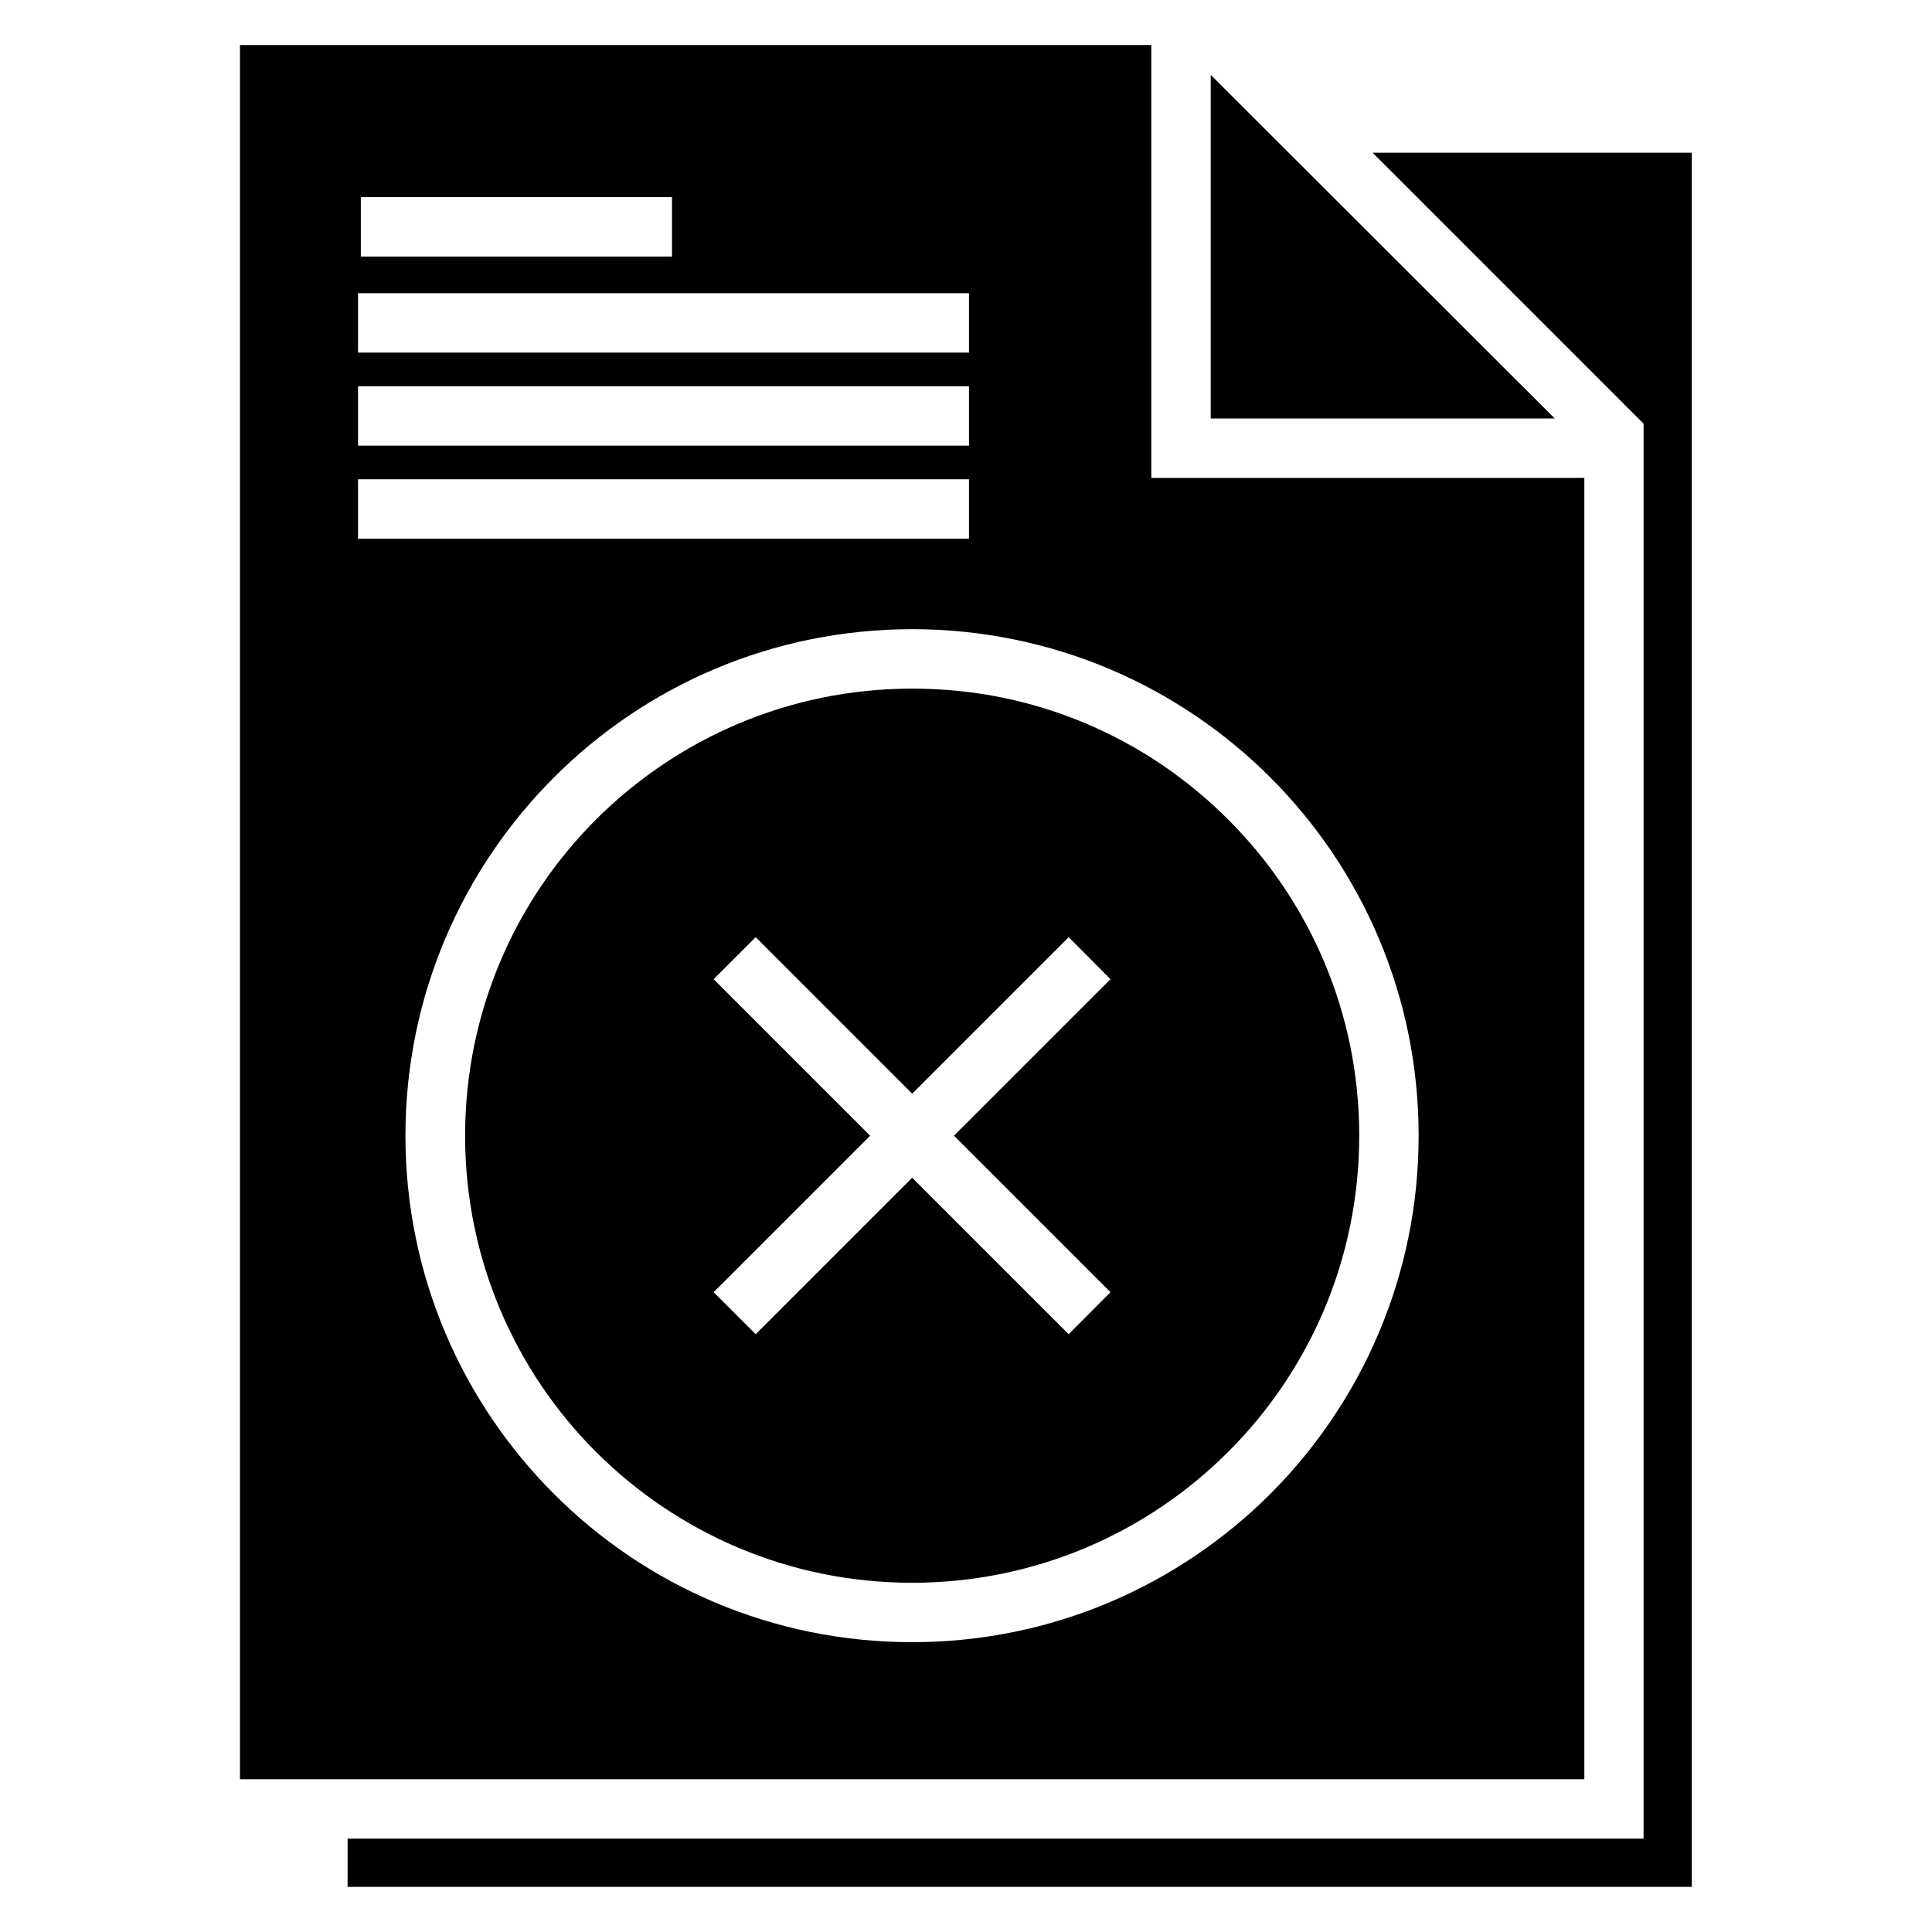
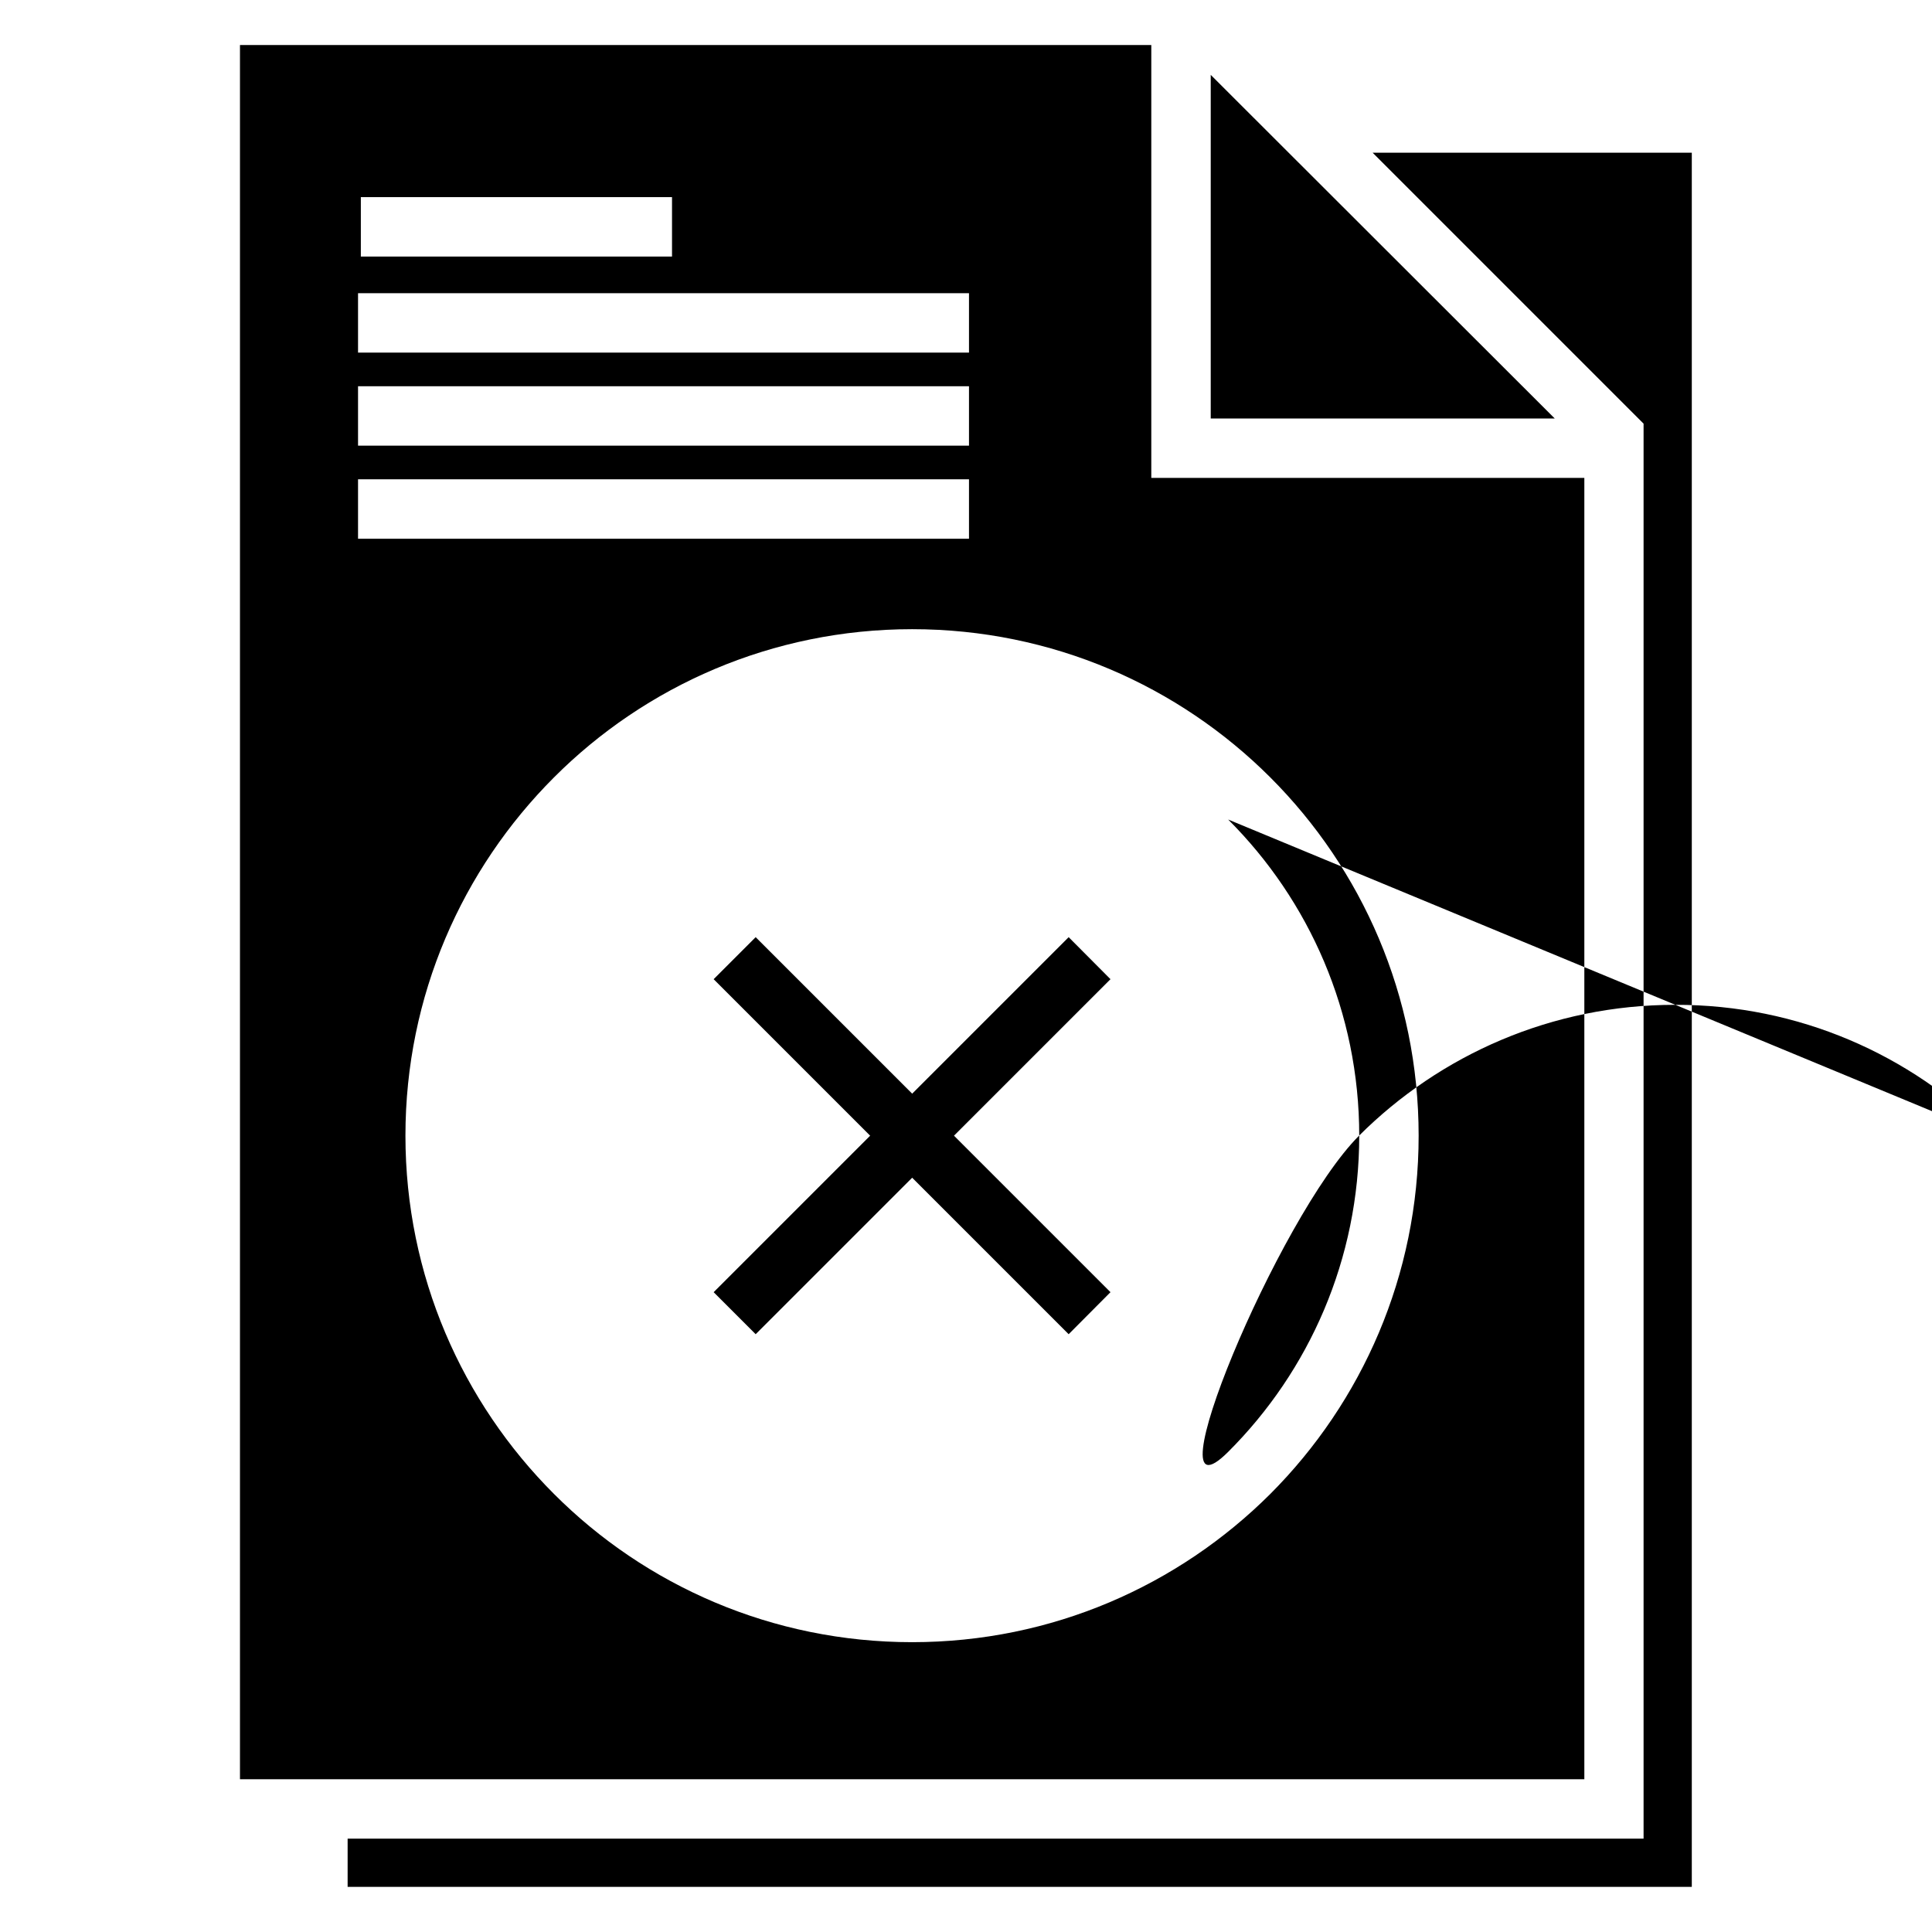
<svg xmlns="http://www.w3.org/2000/svg" fill="#000000" width="800px" height="800px" version="1.1" viewBox="144 144 512 512">
-   <path d="m556.02 254.9h-91.164v-91.059zm-86.547 106.28c21.477 21.426 34.738 51.07 34.738 83.793s-13.258 62.367-34.738 83.793c-21.426 21.426-51.07 34.684-83.738 34.684-32.773 0-62.312-13.258-83.793-34.684-21.426-21.426-34.684-51.07-34.684-83.793s13.258-62.367 34.684-83.793c21.477-21.426 51.07-34.684 83.793-34.684 32.719-0.055 62.312 13.203 83.738 34.684zm-72.656 83.789 41.473-41.473-11.082-11.137-41.473 41.473-41.473-41.473-11.137 11.137 41.473 41.473-41.473 41.473 11.137 11.137 41.473-41.473 41.473 41.473 11.082-11.137zm167.05 170.55h-356.27v-459.58h241.51v114.71h114.76zm-324.24-403.53h82.465v-15.75h-82.465zm-0.742 25.457h161.91v-15.75h-161.91zm0 24.66h161.91v-15.75h-161.91zm0 24.66h161.91v-15.75h-161.91zm281.07 158.2c0-37.07-15.008-70.641-39.297-94.93-24.289-24.289-57.859-39.297-94.93-39.297-37.07 0-70.691 15.008-94.93 39.297-24.289 24.289-39.352 57.859-39.352 94.93s15.062 70.641 39.352 94.93c24.234 24.289 57.859 39.297 94.93 39.297 37.07 0 70.586-15.008 94.93-39.297 24.289-24.344 39.297-57.91 39.297-94.93zm-12.195-260.5 71.805 71.809v374.99h-343.44v12.781h356.22v-459.58z" fill-rule="evenodd" />
+   <path d="m556.02 254.9h-91.164v-91.059zm-86.547 106.28c21.477 21.426 34.738 51.07 34.738 83.793s-13.258 62.367-34.738 83.793s13.258-62.367 34.684-83.793c21.477-21.426 51.07-34.684 83.793-34.684 32.719-0.055 62.312 13.203 83.738 34.684zm-72.656 83.789 41.473-41.473-11.082-11.137-41.473 41.473-41.473-41.473-11.137 11.137 41.473 41.473-41.473 41.473 11.137 11.137 41.473-41.473 41.473 41.473 11.082-11.137zm167.05 170.55h-356.27v-459.58h241.51v114.71h114.76zm-324.24-403.53h82.465v-15.75h-82.465zm-0.742 25.457h161.91v-15.75h-161.91zm0 24.66h161.91v-15.75h-161.91zm0 24.66h161.91v-15.75h-161.91zm281.07 158.2c0-37.07-15.008-70.641-39.297-94.93-24.289-24.289-57.859-39.297-94.93-39.297-37.07 0-70.691 15.008-94.93 39.297-24.289 24.289-39.352 57.859-39.352 94.93s15.062 70.641 39.352 94.93c24.234 24.289 57.859 39.297 94.93 39.297 37.07 0 70.586-15.008 94.93-39.297 24.289-24.344 39.297-57.91 39.297-94.93zm-12.195-260.5 71.805 71.809v374.99h-343.44v12.781h356.22v-459.58z" fill-rule="evenodd" />
</svg>